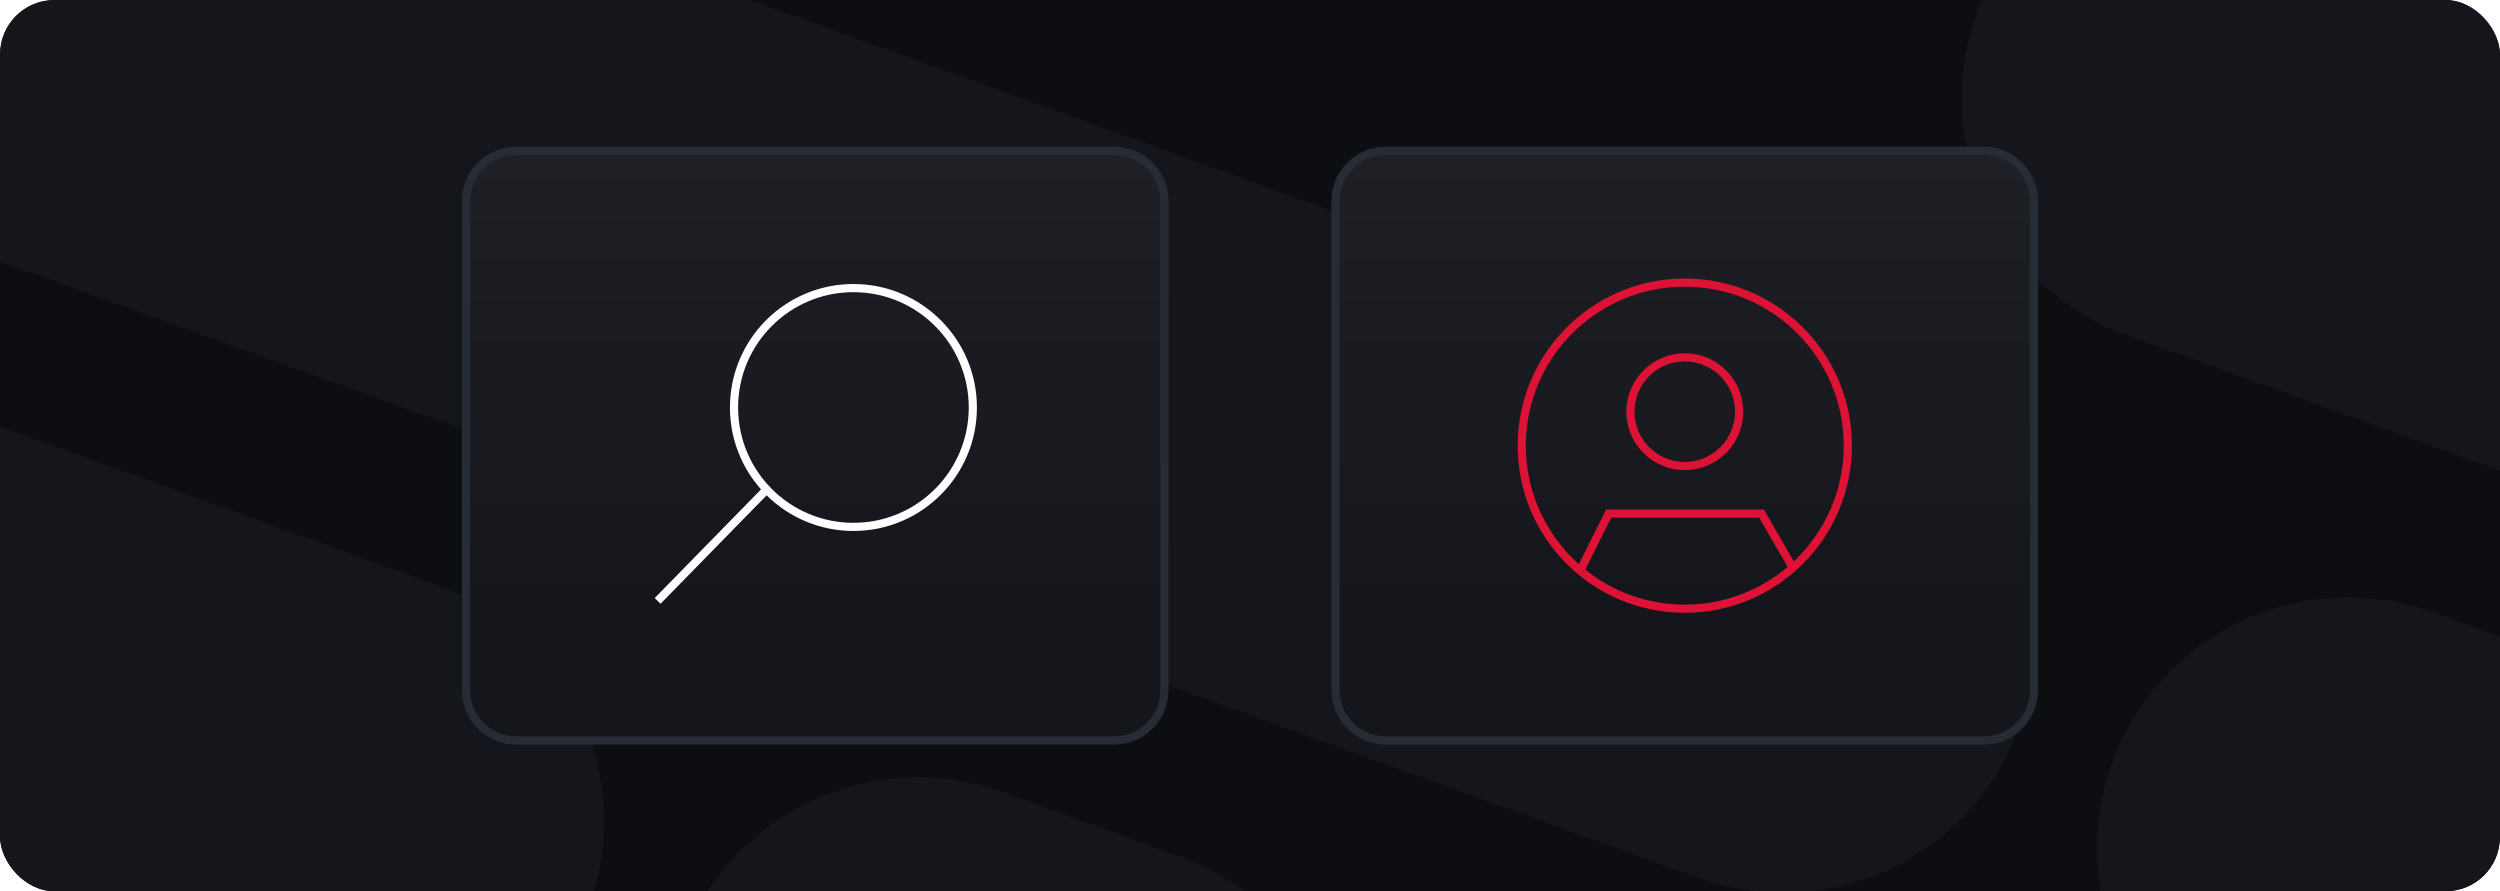
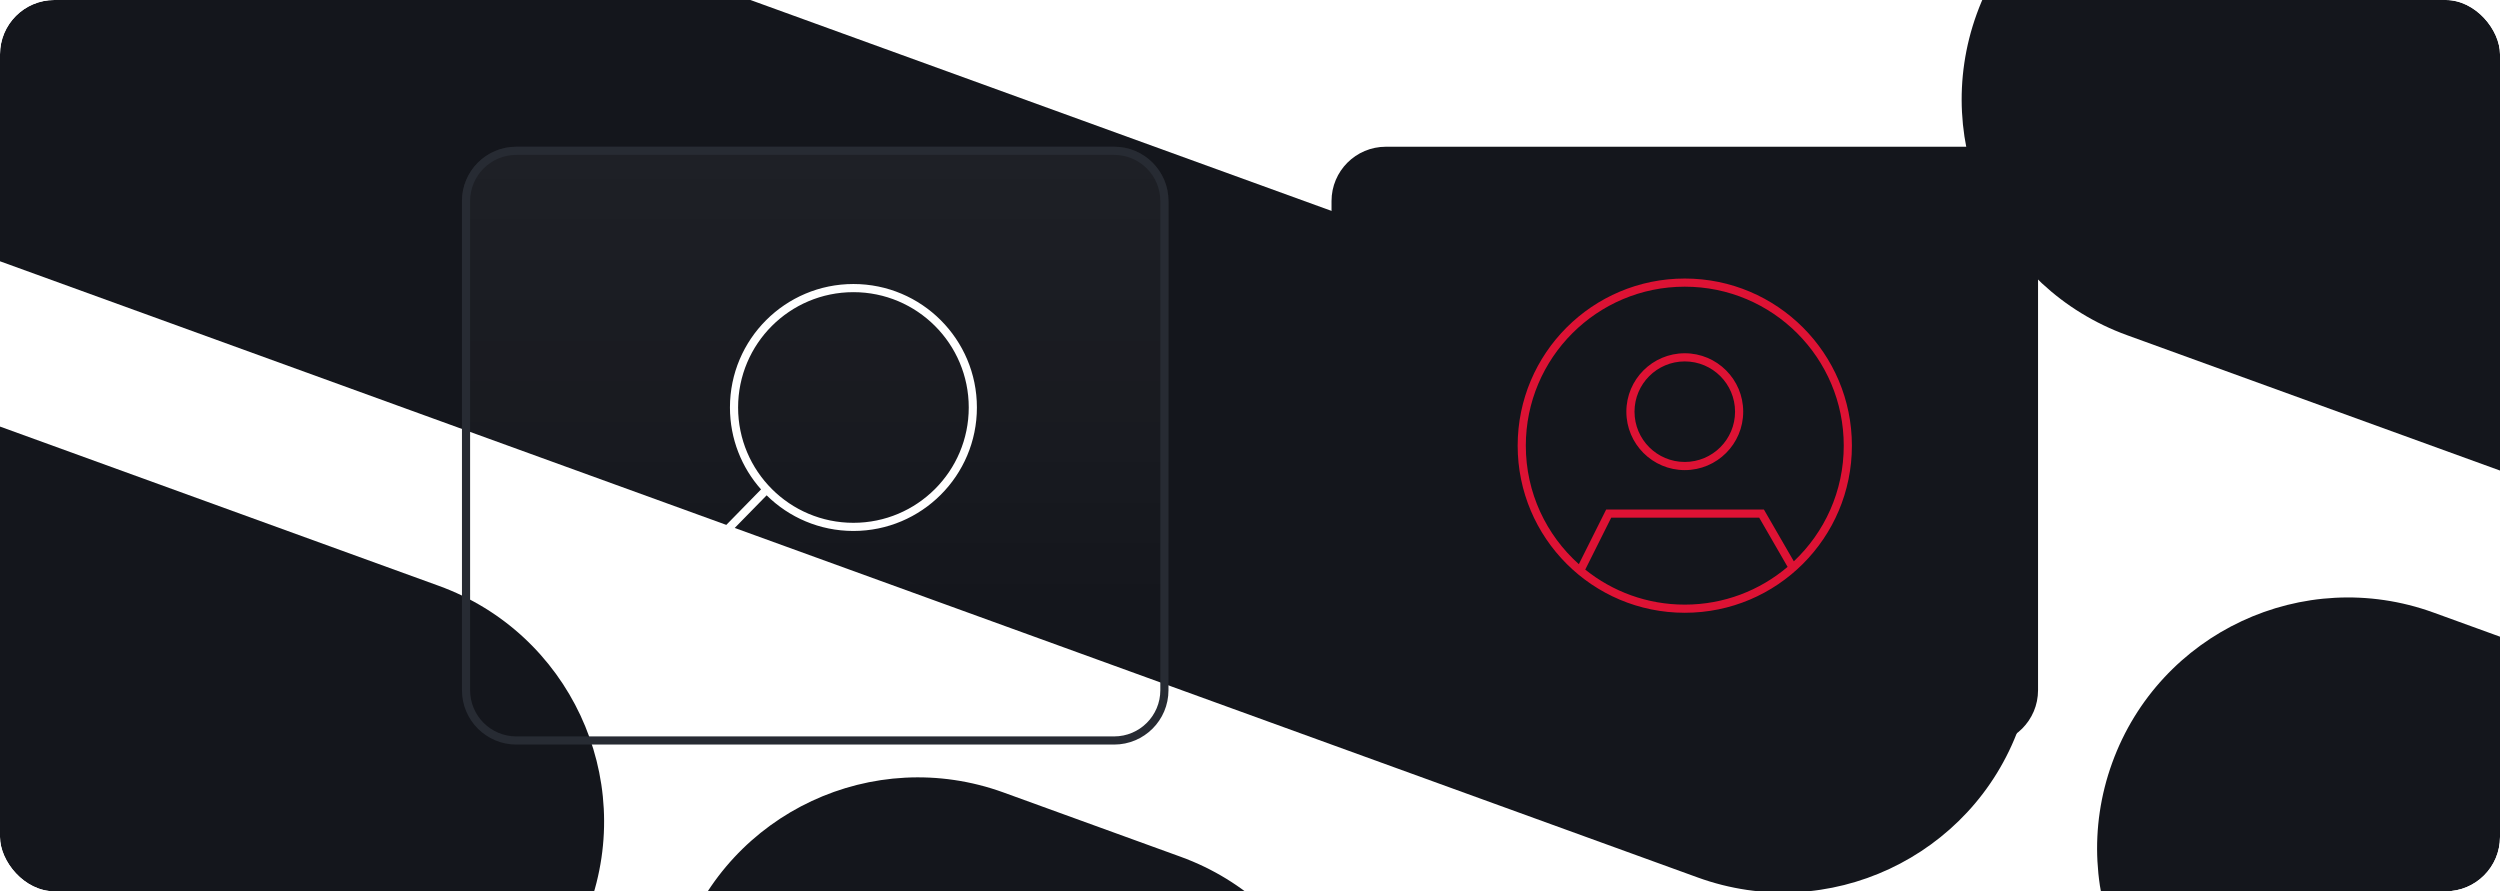
<svg xmlns="http://www.w3.org/2000/svg" width="460" height="164" viewBox="0 0 460 164" fill="none">
  <g clip-path="url(#clip0_5825_6925)">
-     <rect width="460" height="164" rx="10" fill="#0C0E12" />
    <g filter="url(#filter0_ii_5825_6925)">
      <path d="M20.149 358.056C28.845 334.097 55.317 321.723 79.276 330.419L111.857 342.245C135.816 350.942 148.188 377.414 139.492 401.373C130.796 425.331 104.325 437.703 80.367 429.007L47.785 417.183C23.826 408.487 11.454 382.014 20.149 358.056ZM-416.355 199.315C-407.659 175.356 -381.187 162.983 -357.228 171.679L-24.634 292.397C-0.675 301.093 11.698 327.564 3.002 351.523C-5.694 375.481 -32.166 387.854 -56.125 379.158L-388.72 258.442C-412.678 249.746 -425.051 223.274 -416.355 199.315Z" fill="#14161C" />
    </g>
    <g filter="url(#filter1_ii_5825_6925)">
      <path d="M109.525 132.843C118.221 108.884 144.693 96.511 168.651 105.206L201.233 117.033C225.191 125.729 237.564 152.201 228.868 176.16C220.172 200.118 193.7 212.491 169.742 203.795L137.16 191.97C113.202 183.274 100.829 156.802 109.525 132.843ZM-326.98 -25.898C-318.284 -49.856 -291.811 -62.23 -267.852 -53.534L64.742 67.184C88.7 75.88 101.073 102.351 92.378 126.31C83.682 150.268 57.209 162.641 33.251 153.945L-299.344 33.229C-323.303 24.533 -335.676 -1.939 -326.98 -25.898Z" fill="#14161C" />
    </g>
    <g filter="url(#filter2_ii_5825_6925)">
      <path d="M372.651 99.74C381.347 75.782 407.819 63.408 431.777 72.104L464.359 83.929C488.317 92.625 500.69 119.098 491.994 143.056C483.298 167.015 456.827 179.388 432.868 170.692L400.287 158.867C376.328 150.171 363.955 123.699 372.651 99.74ZM-63.853 -59.001C-55.157 -82.959 -28.686 -95.332 -4.727 -86.637L327.868 34.081C351.826 42.778 364.2 69.249 355.504 93.207C346.808 117.166 320.335 129.539 296.377 120.843L-36.218 0.126C-60.176 -8.57 -72.549 -35.042 -63.853 -59.001Z" fill="#14161C" />
    </g>
    <g filter="url(#filter3_ii_5825_6925)">
-       <path d="M296.353 329.714C305.049 305.755 331.52 293.381 355.479 302.077L388.061 313.902C412.019 322.598 424.392 349.071 415.696 373.029C407 396.988 380.528 409.361 356.57 400.665L323.988 388.84C300.03 380.144 287.657 353.672 296.353 329.714ZM-140.153 170.972C-131.456 147.013 -104.984 134.641 -81.025 143.336L251.57 264.053C275.528 272.75 287.901 299.222 279.205 323.18C270.509 347.139 244.037 359.512 220.078 350.816L-112.516 230.099C-136.475 221.403 -148.848 194.93 -140.153 170.972Z" fill="#14161C" />
-     </g>
+       </g>
    <g filter="url(#filter4_ii_5825_6925)">
      <path d="M784.236 120.675C792.932 96.716 819.404 84.342 843.362 93.038L875.943 104.863C899.902 113.559 912.275 140.032 903.579 163.991C894.883 187.949 868.412 200.322 844.453 191.626L811.872 179.801C787.913 171.105 775.54 144.633 784.236 120.675ZM347.731 -38.067C356.427 -62.026 382.899 -74.398 406.858 -65.703L739.453 55.014C763.411 63.711 775.784 90.183 767.088 114.141C758.392 138.1 731.92 150.473 707.962 141.777L375.367 21.06C351.408 12.364 339.035 -14.108 347.731 -38.067Z" fill="#14161C" />
    </g>
    <g filter="url(#filter5_ii_5825_6925)">
-       <path d="M707.937 350.647C716.634 326.689 743.105 314.315 767.064 323.011L799.645 334.837C823.604 343.533 835.976 370.005 827.28 393.964C818.584 417.922 792.113 430.295 768.154 421.6L735.573 409.774C711.614 401.078 699.242 374.606 707.937 350.647ZM271.432 191.906C280.128 167.948 306.601 155.574 330.559 164.27L663.154 284.988C687.113 293.684 699.486 320.156 690.79 344.115C682.094 368.073 655.622 380.445 631.663 371.749L299.068 251.034C275.11 242.338 262.736 215.865 271.432 191.906Z" fill="#14161C" />
+       <path d="M707.937 350.647L799.645 334.837C823.604 343.533 835.976 370.005 827.28 393.964C818.584 417.922 792.113 430.295 768.154 421.6L735.573 409.774C711.614 401.078 699.242 374.606 707.937 350.647ZM271.432 191.906C280.128 167.948 306.601 155.574 330.559 164.27L663.154 284.988C687.113 293.684 699.486 320.156 690.79 344.115C682.094 368.073 655.622 380.445 631.663 371.749L299.068 251.034C275.11 242.338 262.736 215.865 271.432 191.906Z" fill="#14161C" />
    </g>
-     <path d="M85 37C85 31.477 89.477 27 95 27H205C210.523 27 215 31.477 215 37V127C215 132.523 210.523 137 205 137H95C89.477 137 85 132.523 85 127V37Z" fill="#14161C" />
    <path d="M85 37C85 31.477 89.477 27 95 27H205C210.523 27 215 31.477 215 37V127C215 132.523 210.523 137 205 137H95C89.477 137 85 132.523 85 127V37Z" fill="url(#paint0_linear_5825_6925)" fill-opacity="0.2" />
    <path d="M95 27.75H205C210.109 27.75 214.25 31.891 214.25 37V127C214.25 132.109 210.109 136.25 205 136.25H95C89.891 136.25 85.75 132.109 85.75 127V37C85.75 31.891 89.891 27.75 95 27.75Z" stroke="#272B33" stroke-width="1.5" />
    <path d="M157.03 52.258C169.578 52.258 179.75 62.43 179.75 74.978C179.75 87.525 169.578 97.697 157.03 97.697C150.806 97.697 145.167 95.194 141.063 91.14L121.536 111.093L120.464 110.044L140.031 90.05C136.473 86.039 134.311 80.761 134.311 74.978C134.311 62.43 144.483 52.258 157.03 52.258ZM157.03 53.758C145.311 53.758 135.811 63.258 135.811 74.978C135.811 86.697 145.311 96.197 157.03 96.197C168.749 96.197 178.25 86.697 178.25 74.978C178.25 63.258 168.75 53.758 157.03 53.758Z" fill="white" />
    <path d="M245 37C245 31.477 249.477 27 255 27H365C370.523 27 375 31.477 375 37V127C375 132.523 370.523 137 365 137H255C249.477 137 245 132.523 245 127V37Z" fill="#14161C" />
-     <path d="M245 37C245 31.477 249.477 27 255 27H365C370.523 27 375 31.477 375 37V127C375 132.523 370.523 137 365 137H255C249.477 137 245 132.523 245 127V37Z" fill="url(#paint1_linear_5825_6925)" fill-opacity="0.2" />
-     <path d="M255 27.75H365C370.109 27.75 374.25 31.891 374.25 37V127C374.25 132.109 370.109 136.25 365 136.25H255C249.891 136.25 245.75 132.109 245.75 127V37C245.75 31.891 249.891 27.75 255 27.75Z" stroke="#272B33" stroke-width="1.5" />
    <path d="M310 51.25C326.983 51.25 340.75 65.017 340.75 82C340.75 98.983 326.983 112.75 310 112.75C293.017 112.75 279.25 98.983 279.25 82C279.25 65.017 293.017 51.25 310 51.25ZM291.686 104.805C296.698 108.836 303.067 111.25 310 111.25C317.215 111.25 323.818 108.635 328.919 104.304L323.692 95.25H296.464L291.686 104.805ZM310 52.75C293.846 52.75 280.75 65.846 280.75 82C280.75 90.666 284.52 98.451 290.508 103.807L295.329 94.165L295.536 93.75H324.558L324.774 94.125L330.062 103.283C335.718 97.95 339.25 90.388 339.25 82C339.25 65.846 326.154 52.75 310 52.75ZM310 65C315.937 65 320.75 69.813 320.75 75.75C320.75 81.687 315.937 86.5 310 86.5C304.063 86.5 299.25 81.687 299.25 75.75C299.25 69.813 304.063 65 310 65ZM310 66.5C304.891 66.5 300.75 70.641 300.75 75.75C300.75 80.859 304.891 85 310 85C315.109 85 319.25 80.859 319.25 75.75C319.25 70.641 315.109 66.5 310 66.5Z" fill="#DD1234" />
  </g>
  <defs>
    <filter id="filter0_ii_5825_6925" x="-419.137" y="168.897" width="572.076" height="298.886" filterUnits="userSpaceOnUse" color-interpolation-filters="sRGB">
      <feFlood flood-opacity="0" result="BackgroundImageFix" />
      <feBlend mode="normal" in="SourceGraphic" in2="BackgroundImageFix" result="shape" />
      <feColorMatrix in="SourceAlpha" type="matrix" values="0 0 0 0 0 0 0 0 0 0 0 0 0 0 0 0 0 0 127 0" result="hardAlpha" />
      <feOffset dx="10.665" dy="35.994" />
      <feGaussianBlur stdDeviation="23.463" />
      <feComposite in2="hardAlpha" operator="arithmetic" k2="-1" k3="1" />
      <feColorMatrix type="matrix" values="0 0 0 0 0 0 0 0 0 0 0 0 0 0 0 0 0 0 0.25 0" />
      <feBlend mode="normal" in2="shape" result="effect1_innerShadow_5825_6925" />
      <feColorMatrix in="SourceAlpha" type="matrix" values="0 0 0 0 0 0 0 0 0 0 0 0 0 0 0 0 0 0 127 0" result="hardAlpha" />
      <feOffset dx="5.332" dy="4.615" />
      <feGaussianBlur stdDeviation="12.345" />
      <feComposite in2="hardAlpha" operator="arithmetic" k2="-1" k3="1" />
      <feColorMatrix type="matrix" values="0 0 0 0 0 0 0 0 0 0 0 0 0 0 0 0 0 0 0.15 0" />
      <feBlend mode="normal" in2="effect1_innerShadow_5825_6925" result="effect2_innerShadow_5825_6925" />
    </filter>
    <filter id="filter1_ii_5825_6925" x="-329.761" y="-56.316" width="572.076" height="298.887" filterUnits="userSpaceOnUse" color-interpolation-filters="sRGB">
      <feFlood flood-opacity="0" result="BackgroundImageFix" />
      <feBlend mode="normal" in="SourceGraphic" in2="BackgroundImageFix" result="shape" />
      <feColorMatrix in="SourceAlpha" type="matrix" values="0 0 0 0 0 0 0 0 0 0 0 0 0 0 0 0 0 0 127 0" result="hardAlpha" />
      <feOffset dx="10.665" dy="35.994" />
      <feGaussianBlur stdDeviation="23.463" />
      <feComposite in2="hardAlpha" operator="arithmetic" k2="-1" k3="1" />
      <feColorMatrix type="matrix" values="0 0 0 0 0 0 0 0 0 0 0 0 0 0 0 0 0 0 0.25 0" />
      <feBlend mode="normal" in2="shape" result="effect1_innerShadow_5825_6925" />
      <feColorMatrix in="SourceAlpha" type="matrix" values="0 0 0 0 0 0 0 0 0 0 0 0 0 0 0 0 0 0 127 0" result="hardAlpha" />
      <feOffset dx="5.332" dy="4.615" />
      <feGaussianBlur stdDeviation="12.345" />
      <feComposite in2="hardAlpha" operator="arithmetic" k2="-1" k3="1" />
      <feColorMatrix type="matrix" values="0 0 0 0 0 0 0 0 0 0 0 0 0 0 0 0 0 0 0.15 0" />
      <feBlend mode="normal" in2="effect1_innerShadow_5825_6925" result="effect2_innerShadow_5825_6925" />
    </filter>
    <filter id="filter2_ii_5825_6925" x="-66.635" y="-89.418" width="572.076" height="298.886" filterUnits="userSpaceOnUse" color-interpolation-filters="sRGB">
      <feFlood flood-opacity="0" result="BackgroundImageFix" />
      <feBlend mode="normal" in="SourceGraphic" in2="BackgroundImageFix" result="shape" />
      <feColorMatrix in="SourceAlpha" type="matrix" values="0 0 0 0 0 0 0 0 0 0 0 0 0 0 0 0 0 0 127 0" result="hardAlpha" />
      <feOffset dx="10.665" dy="35.994" />
      <feGaussianBlur stdDeviation="23.463" />
      <feComposite in2="hardAlpha" operator="arithmetic" k2="-1" k3="1" />
      <feColorMatrix type="matrix" values="0 0 0 0 0 0 0 0 0 0 0 0 0 0 0 0 0 0 0.25 0" />
      <feBlend mode="normal" in2="shape" result="effect1_innerShadow_5825_6925" />
      <feColorMatrix in="SourceAlpha" type="matrix" values="0 0 0 0 0 0 0 0 0 0 0 0 0 0 0 0 0 0 127 0" result="hardAlpha" />
      <feOffset dx="5.332" dy="4.615" />
      <feGaussianBlur stdDeviation="12.345" />
      <feComposite in2="hardAlpha" operator="arithmetic" k2="-1" k3="1" />
      <feColorMatrix type="matrix" values="0 0 0 0 0 0 0 0 0 0 0 0 0 0 0 0 0 0 0.15 0" />
      <feBlend mode="normal" in2="effect1_innerShadow_5825_6925" result="effect2_innerShadow_5825_6925" />
    </filter>
    <filter id="filter3_ii_5825_6925" x="-142.934" y="140.555" width="572.077" height="298.886" filterUnits="userSpaceOnUse" color-interpolation-filters="sRGB">
      <feFlood flood-opacity="0" result="BackgroundImageFix" />
      <feBlend mode="normal" in="SourceGraphic" in2="BackgroundImageFix" result="shape" />
      <feColorMatrix in="SourceAlpha" type="matrix" values="0 0 0 0 0 0 0 0 0 0 0 0 0 0 0 0 0 0 127 0" result="hardAlpha" />
      <feOffset dx="10.665" dy="35.994" />
      <feGaussianBlur stdDeviation="23.463" />
      <feComposite in2="hardAlpha" operator="arithmetic" k2="-1" k3="1" />
      <feColorMatrix type="matrix" values="0 0 0 0 0 0 0 0 0 0 0 0 0 0 0 0 0 0 0.25 0" />
      <feBlend mode="normal" in2="shape" result="effect1_innerShadow_5825_6925" />
      <feColorMatrix in="SourceAlpha" type="matrix" values="0 0 0 0 0 0 0 0 0 0 0 0 0 0 0 0 0 0 127 0" result="hardAlpha" />
      <feOffset dx="5.332" dy="4.615" />
      <feGaussianBlur stdDeviation="12.345" />
      <feComposite in2="hardAlpha" operator="arithmetic" k2="-1" k3="1" />
      <feColorMatrix type="matrix" values="0 0 0 0 0 0 0 0 0 0 0 0 0 0 0 0 0 0 0.15 0" />
      <feBlend mode="normal" in2="effect1_innerShadow_5825_6925" result="effect2_innerShadow_5825_6925" />
    </filter>
    <filter id="filter4_ii_5825_6925" x="344.949" y="-68.484" width="572.077" height="298.886" filterUnits="userSpaceOnUse" color-interpolation-filters="sRGB">
      <feFlood flood-opacity="0" result="BackgroundImageFix" />
      <feBlend mode="normal" in="SourceGraphic" in2="BackgroundImageFix" result="shape" />
      <feColorMatrix in="SourceAlpha" type="matrix" values="0 0 0 0 0 0 0 0 0 0 0 0 0 0 0 0 0 0 127 0" result="hardAlpha" />
      <feOffset dx="10.665" dy="35.994" />
      <feGaussianBlur stdDeviation="23.463" />
      <feComposite in2="hardAlpha" operator="arithmetic" k2="-1" k3="1" />
      <feColorMatrix type="matrix" values="0 0 0 0 0 0 0 0 0 0 0 0 0 0 0 0 0 0 0.25 0" />
      <feBlend mode="normal" in2="shape" result="effect1_innerShadow_5825_6925" />
      <feColorMatrix in="SourceAlpha" type="matrix" values="0 0 0 0 0 0 0 0 0 0 0 0 0 0 0 0 0 0 127 0" result="hardAlpha" />
      <feOffset dx="5.332" dy="4.615" />
      <feGaussianBlur stdDeviation="12.345" />
      <feComposite in2="hardAlpha" operator="arithmetic" k2="-1" k3="1" />
      <feColorMatrix type="matrix" values="0 0 0 0 0 0 0 0 0 0 0 0 0 0 0 0 0 0 0.15 0" />
      <feBlend mode="normal" in2="effect1_innerShadow_5825_6925" result="effect2_innerShadow_5825_6925" />
    </filter>
    <filter id="filter5_ii_5825_6925" x="268.65" y="161.489" width="572.077" height="298.887" filterUnits="userSpaceOnUse" color-interpolation-filters="sRGB">
      <feFlood flood-opacity="0" result="BackgroundImageFix" />
      <feBlend mode="normal" in="SourceGraphic" in2="BackgroundImageFix" result="shape" />
      <feColorMatrix in="SourceAlpha" type="matrix" values="0 0 0 0 0 0 0 0 0 0 0 0 0 0 0 0 0 0 127 0" result="hardAlpha" />
      <feOffset dx="10.665" dy="35.994" />
      <feGaussianBlur stdDeviation="23.463" />
      <feComposite in2="hardAlpha" operator="arithmetic" k2="-1" k3="1" />
      <feColorMatrix type="matrix" values="0 0 0 0 0 0 0 0 0 0 0 0 0 0 0 0 0 0 0.25 0" />
      <feBlend mode="normal" in2="shape" result="effect1_innerShadow_5825_6925" />
      <feColorMatrix in="SourceAlpha" type="matrix" values="0 0 0 0 0 0 0 0 0 0 0 0 0 0 0 0 0 0 127 0" result="hardAlpha" />
      <feOffset dx="5.332" dy="4.615" />
      <feGaussianBlur stdDeviation="12.345" />
      <feComposite in2="hardAlpha" operator="arithmetic" k2="-1" k3="1" />
      <feColorMatrix type="matrix" values="0 0 0 0 0 0 0 0 0 0 0 0 0 0 0 0 0 0 0.15 0" />
      <feBlend mode="normal" in2="effect1_innerShadow_5825_6925" result="effect2_innerShadow_5825_6925" />
    </filter>
    <linearGradient id="paint0_linear_5825_6925" x1="150" y1="111.152" x2="150" y2="-268.773" gradientUnits="userSpaceOnUse">
      <stop stop-color="white" stop-opacity="0" />
      <stop offset="1" stop-color="white" />
    </linearGradient>
    <linearGradient id="paint1_linear_5825_6925" x1="310" y1="111.152" x2="310" y2="-268.773" gradientUnits="userSpaceOnUse">
      <stop stop-color="white" stop-opacity="0" />
      <stop offset="1" stop-color="white" />
    </linearGradient>
    <clipPath id="clip0_5825_6925">
      <rect width="460" height="164" rx="10" fill="white" />
    </clipPath>
  </defs>
</svg>